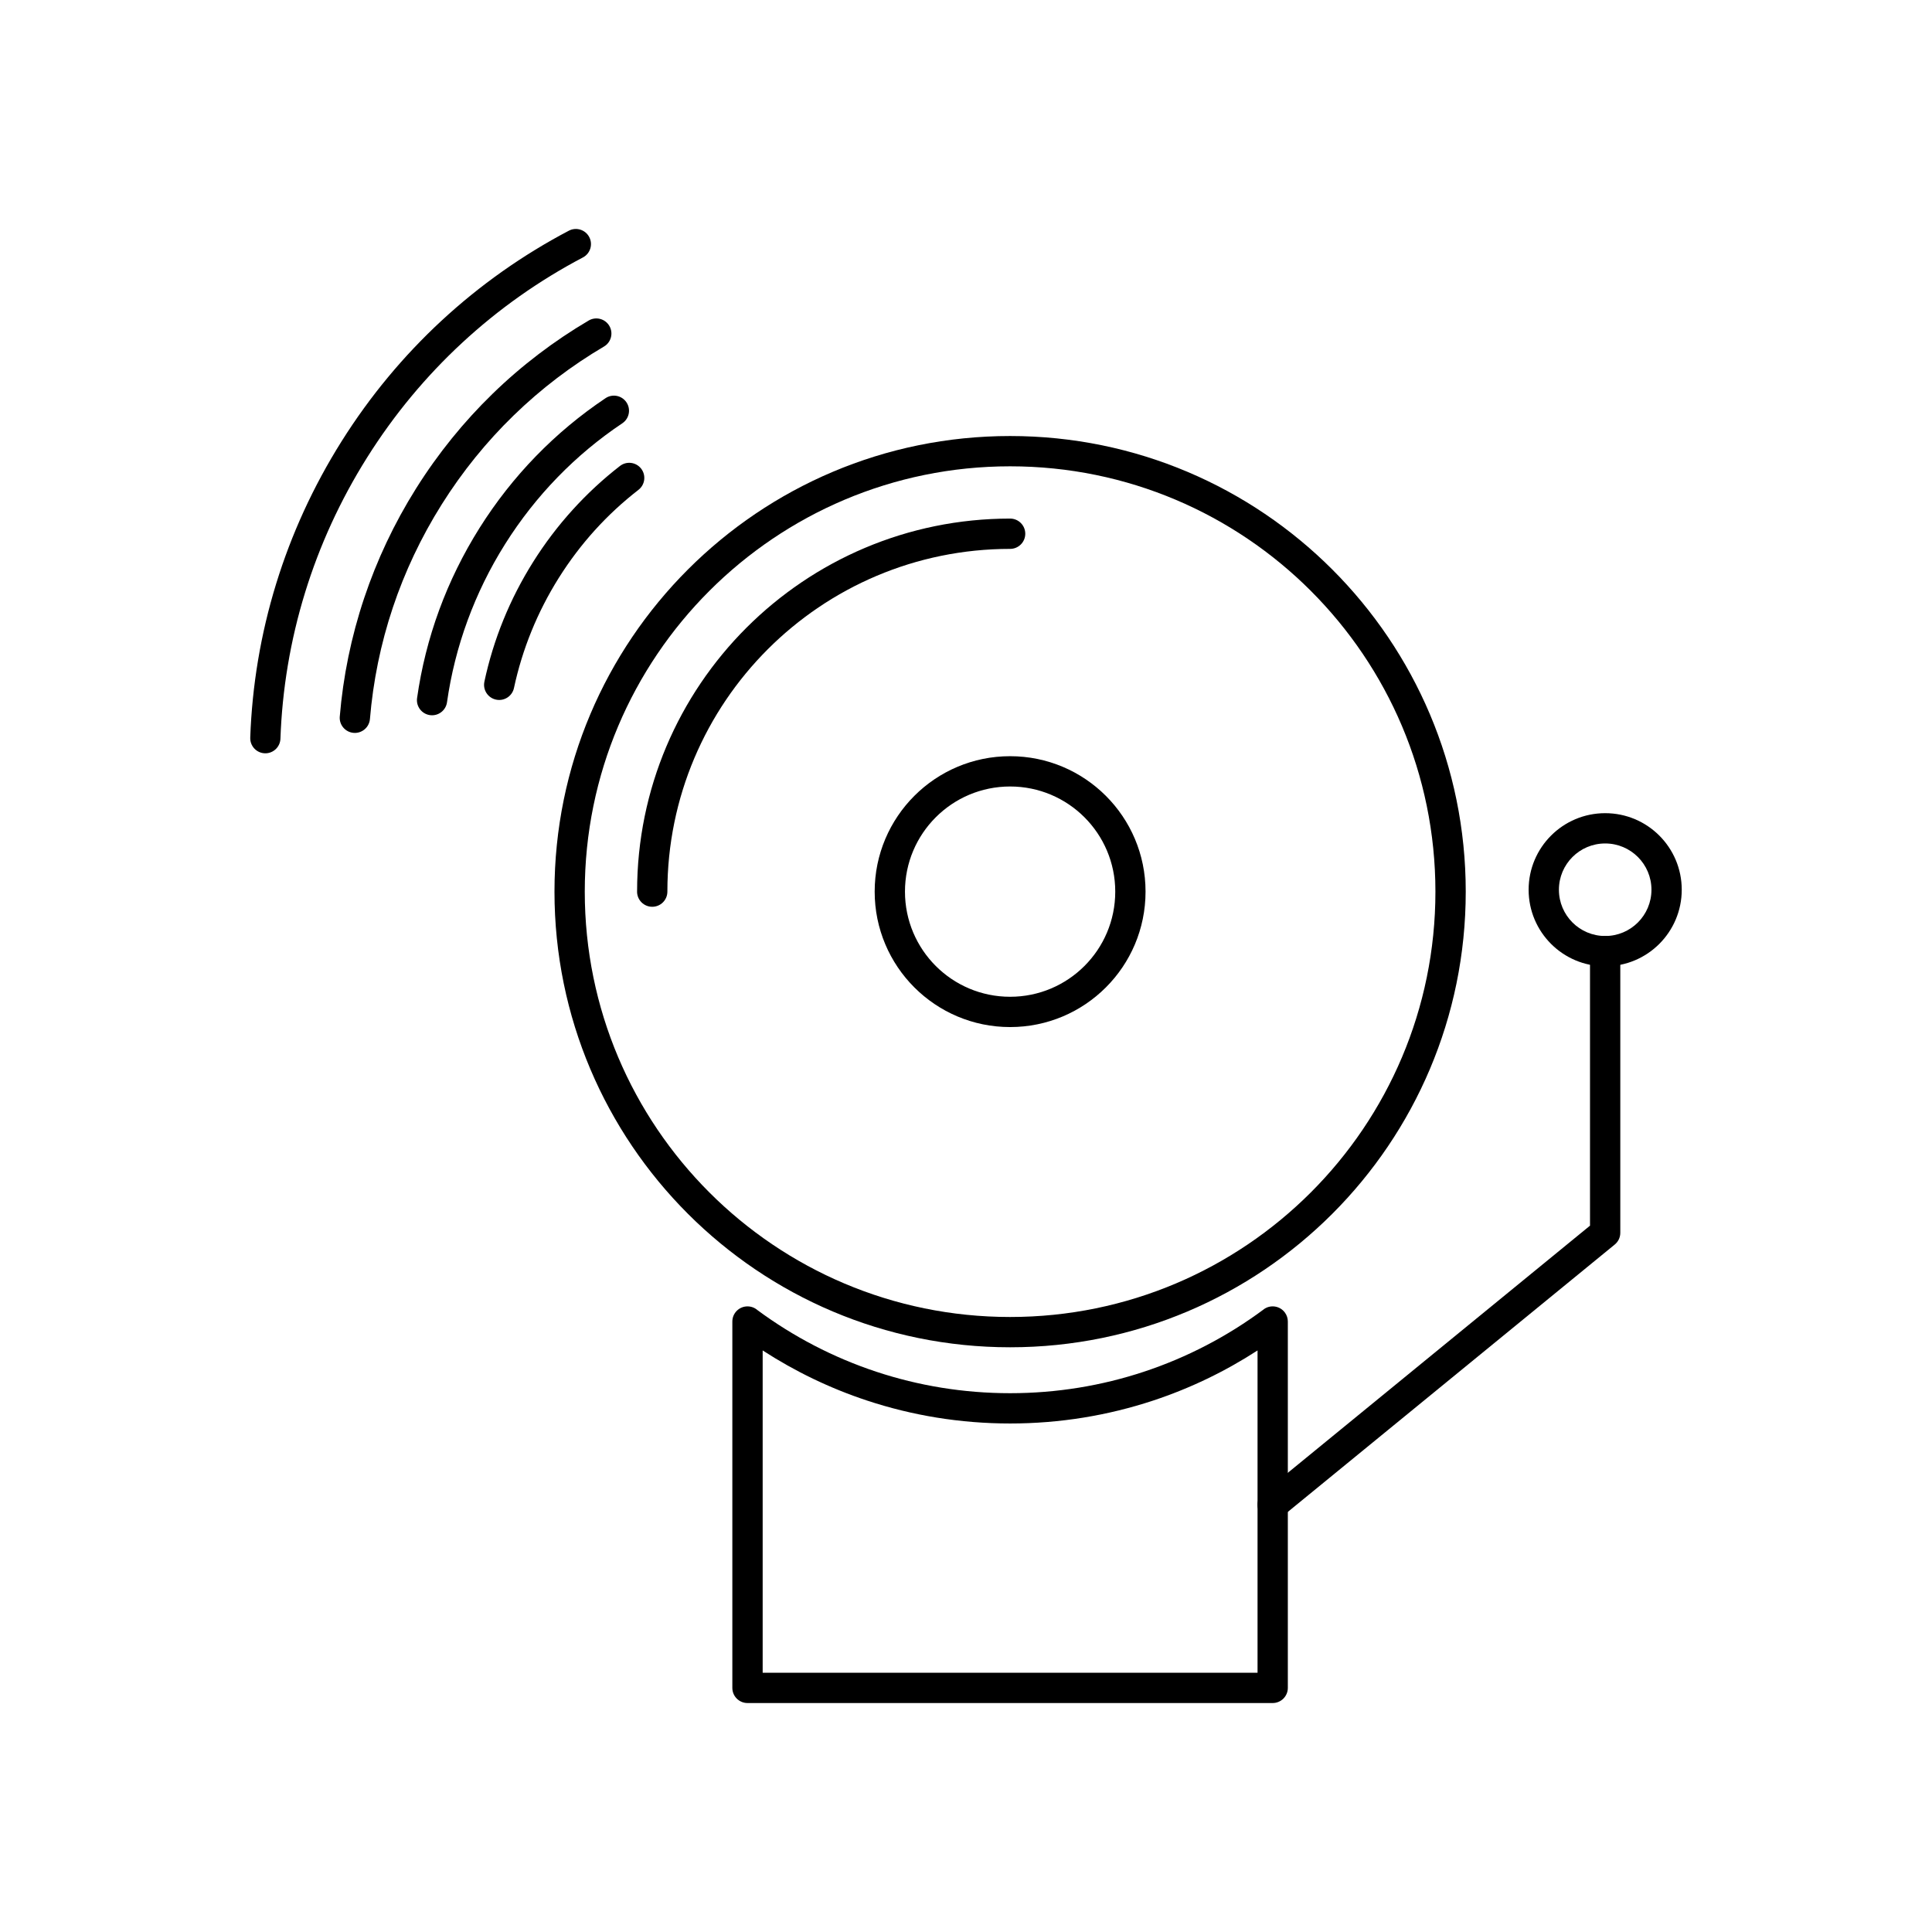
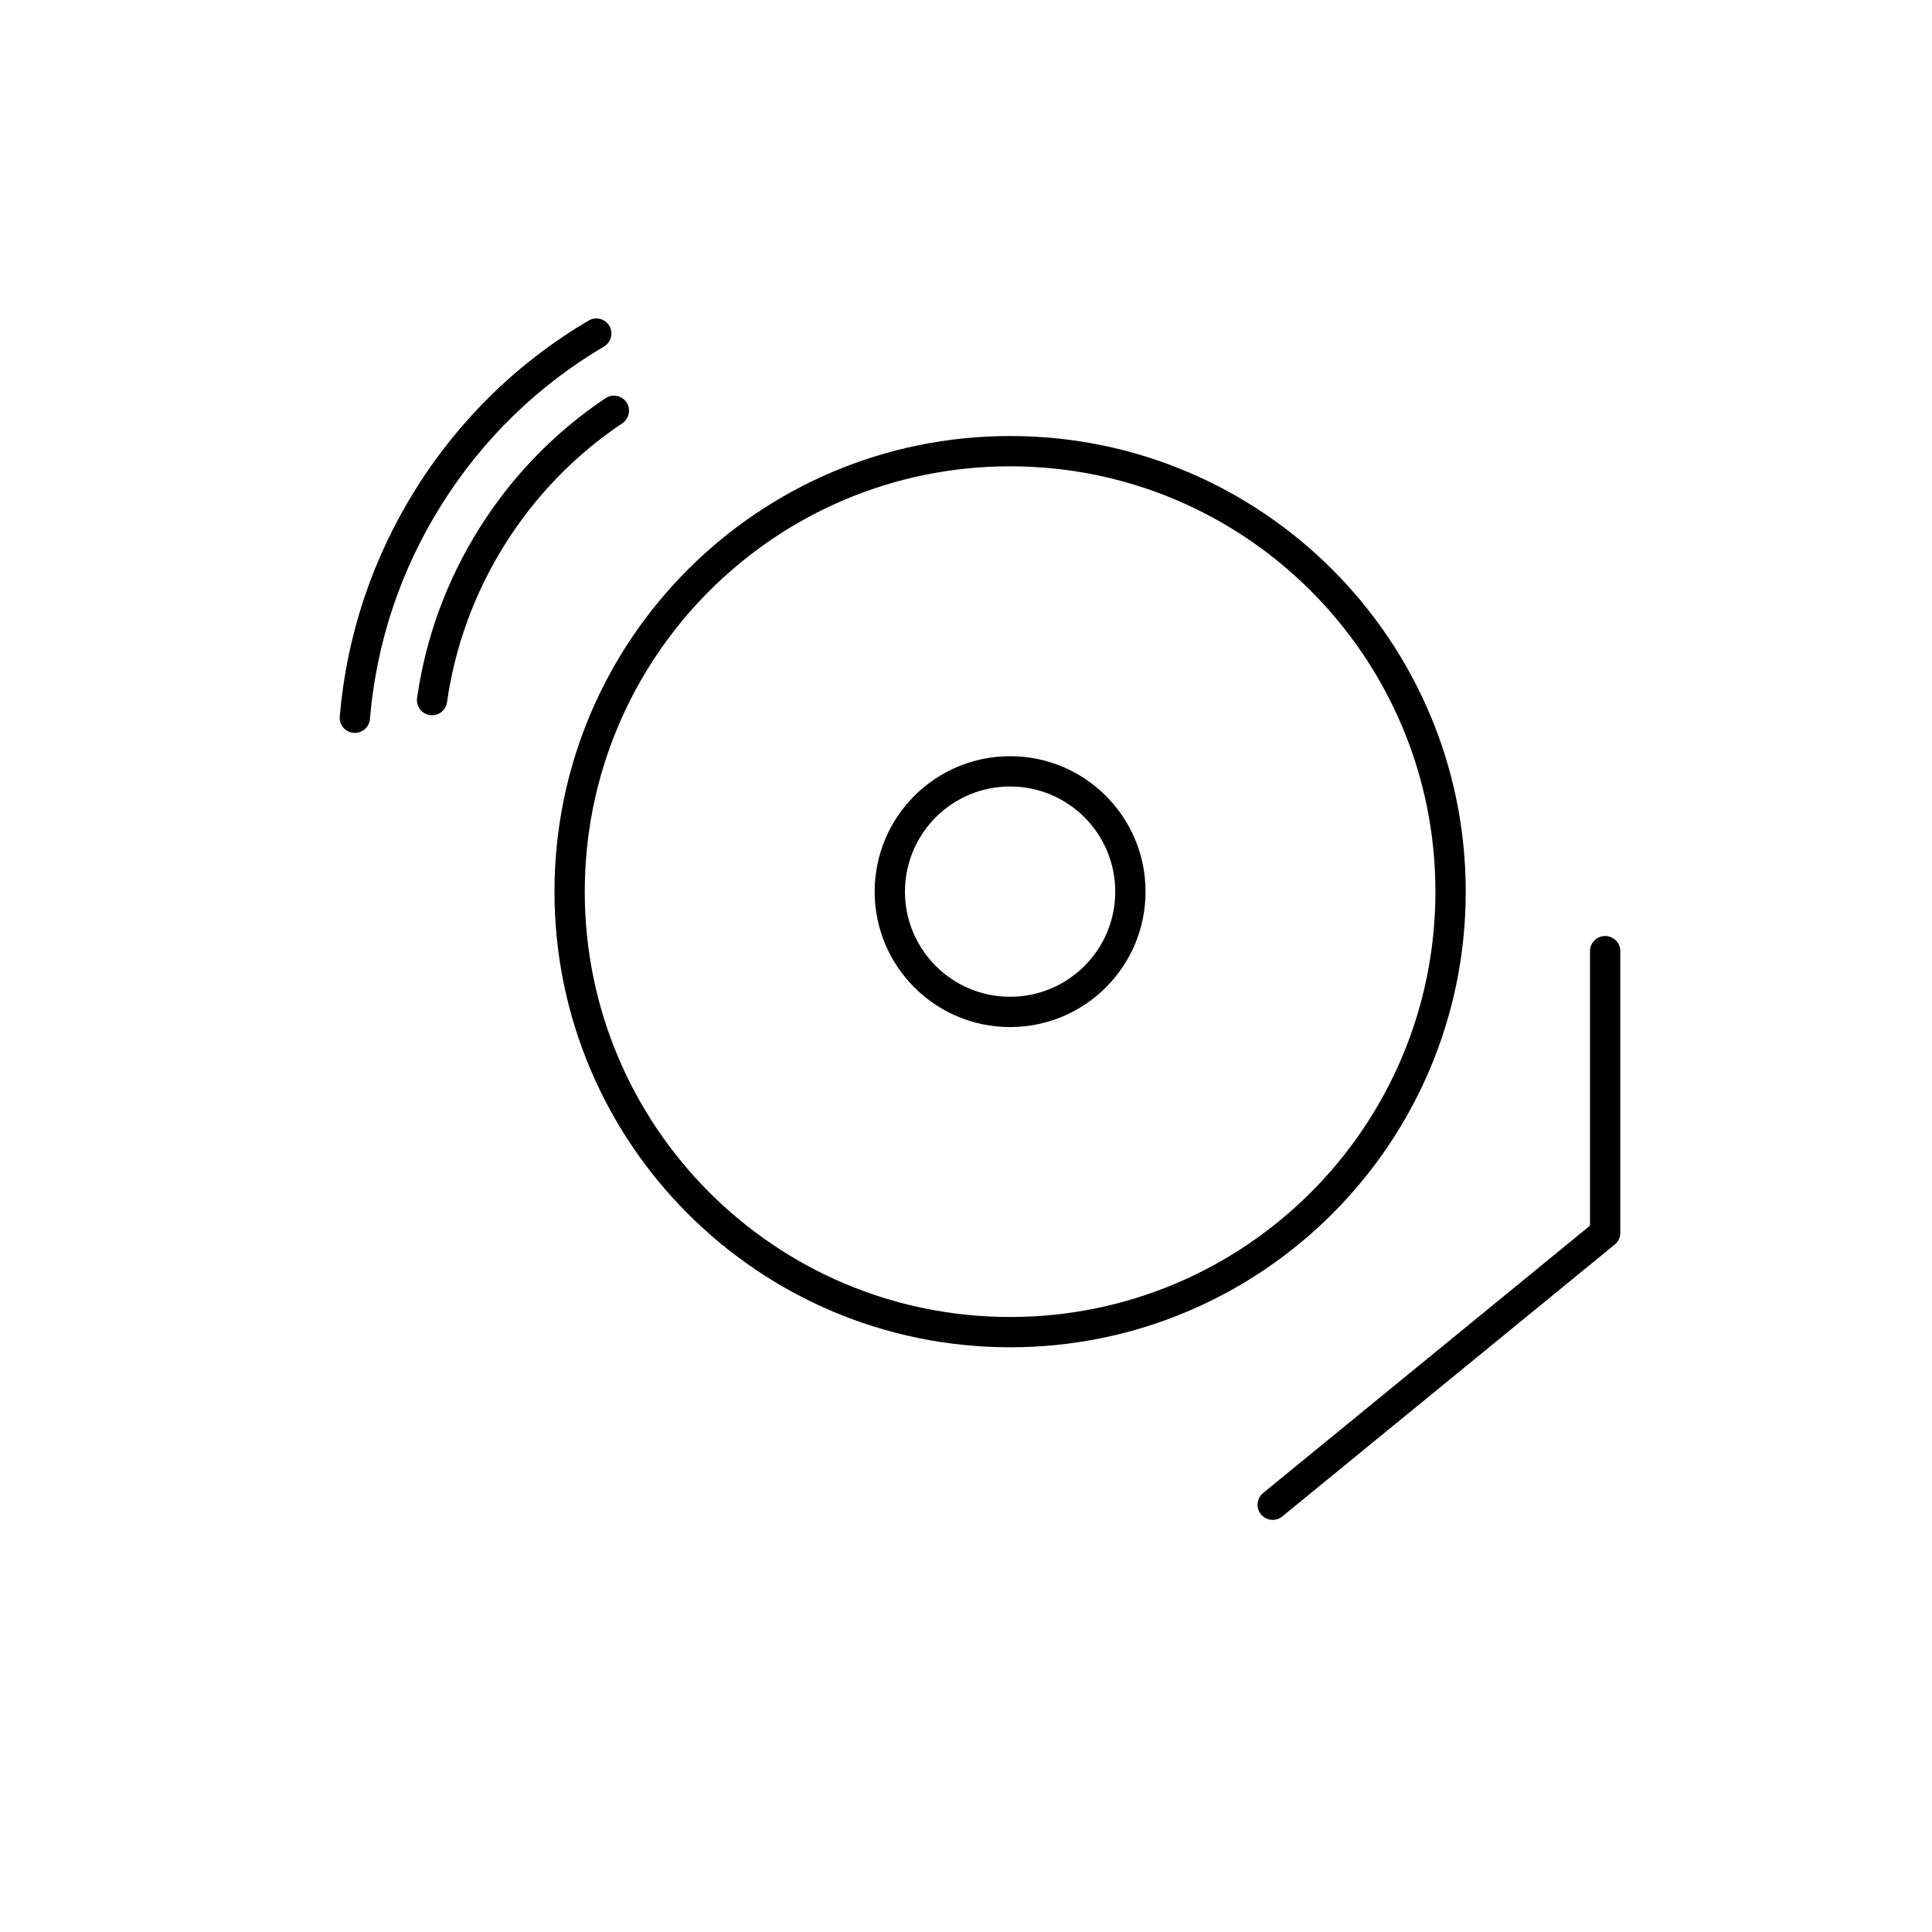
<svg xmlns="http://www.w3.org/2000/svg" fill="#000000" width="800px" height="800px" version="1.1" viewBox="144 144 512 512">
  <g>
    <path d="m411.69 259.55c33.344 0 63.527 13.516 85.379 35.367 21.852 21.852 35.367 52.039 35.367 85.379 0 33.344-13.516 63.527-35.367 85.379-21.852 21.852-52.039 35.367-85.379 35.367s-63.527-13.516-85.379-35.367c-21.852-21.852-35.367-52.039-35.367-85.379s13.516-63.527 35.367-85.379c21.852-21.852 52.039-35.367 85.379-35.367zm79.703 41.043c-20.398-20.398-48.578-33.016-79.703-33.016s-59.305 12.617-79.703 33.016c-20.398 20.398-33.016 48.578-33.016 79.703s12.617 59.305 33.012 79.703c20.398 20.398 48.578 33.016 79.703 33.016s59.305-12.617 79.703-33.016 33.012-48.578 33.012-79.703-12.617-59.305-33.012-79.703z" />
-     <path d="m485.29 494.22v97.086c0 2.215-1.797 4.016-4.016 4.016h-139.18c-2.215 0-4.016-1.797-4.016-4.016v-97.086c0-2.215 1.797-4.016 4.016-4.016 1.008 0 1.93 0.371 2.633 0.984 9.473 7.004 20.102 12.566 31.551 16.352 11.129 3.68 23.031 5.672 35.406 5.672s24.277-1.992 35.406-5.672c11.551-3.816 22.262-9.441 31.797-16.531l-0.008-0.012c1.777-1.324 4.293-0.953 5.617 0.824 0.535 0.719 0.793 1.562 0.793 2.394zm-8.027 93.07v-85.41c-8.547 5.543-17.828 10.031-27.66 13.281-11.93 3.945-24.676 6.078-37.914 6.078-13.238 0-25.984-2.133-37.914-6.078-9.832-3.25-19.113-7.738-27.66-13.281v85.41h131.15z" />
    <path d="m573.4 396.07c0-2.215-1.797-4.016-4.016-4.016-2.215 0-4.016 1.797-4.016 4.016v72.742l-86.637 70.855c-1.715 1.402-1.969 3.93-0.566 5.644 1.402 1.715 3.93 1.969 5.644 0.566l87.996-71.965c0.965-0.734 1.59-1.895 1.59-3.199v-74.641z" />
-     <path d="m569.39 359.5c5.602 0 10.676 2.273 14.348 5.941 3.672 3.672 5.941 8.746 5.941 14.348 0 5.602-2.273 10.676-5.941 14.348-3.672 3.672-8.746 5.941-14.348 5.941s-10.676-2.269-14.348-5.941-5.941-8.746-5.941-14.348c0-5.602 2.273-10.676 5.941-14.348 3.672-3.672 8.746-5.941 14.348-5.941zm8.672 11.617c-2.219-2.219-5.285-3.59-8.672-3.59s-6.453 1.371-8.672 3.59-3.59 5.285-3.59 8.672c0 3.387 1.371 6.453 3.59 8.672s5.285 3.59 8.672 3.59 6.453-1.371 8.672-3.59 3.59-5.285 3.59-8.672c0-3.387-1.371-6.453-3.59-8.672z" />
    <path d="m411.69 344.4c9.91 0 18.883 4.019 25.379 10.512 6.496 6.496 10.512 15.469 10.512 25.379 0 9.91-4.016 18.883-10.512 25.379-6.496 6.496-15.469 10.512-25.379 10.512s-18.883-4.019-25.379-10.512c-6.496-6.496-10.512-15.469-10.512-25.379 0-9.91 4.016-18.883 10.512-25.379 6.496-6.496 15.469-10.512 25.379-10.512zm19.703 16.188c-5.043-5.043-12.008-8.16-19.703-8.16-7.695 0-14.66 3.117-19.703 8.16-5.043 5.043-8.16 12.008-8.16 19.703 0 7.695 3.117 14.66 8.16 19.703 5.043 5.043 12.008 8.16 19.703 8.16 7.695 0 14.66-3.117 19.703-8.16 5.043-5.043 8.16-12.008 8.16-19.703 0-7.695-3.117-14.66-8.16-19.703z" />
-     <path d="m312.83 380.29c0 2.215 1.797 4.016 4.016 4.016s4.016-1.797 4.016-4.016c0-25.082 10.168-47.789 26.602-64.227 16.438-16.438 39.145-26.602 64.227-26.602 2.219 0 4.016-1.797 4.016-4.016 0-2.215-1.797-4.016-4.016-4.016-27.297 0-52.012 11.066-69.902 28.953-17.891 17.891-28.953 42.605-28.953 69.902z" />
-     <path d="m272.37 324.66c-0.461 2.164 0.926 4.293 3.09 4.75 2.164 0.461 4.293-0.926 4.75-3.09 1.086-5.078 2.629-10.121 4.641-15.066 1.969-4.84 4.375-9.555 7.223-14.09 2.879-4.582 6.082-8.797 9.559-12.641 3.559-3.934 7.434-7.508 11.562-10.707 1.75-1.352 2.07-3.863 0.723-5.613-1.352-1.75-3.863-2.07-5.613-0.723-4.473 3.465-8.691 7.363-12.598 11.68-3.816 4.215-7.305 8.801-10.406 13.738-3.133 4.984-5.754 10.117-7.883 15.344-2.184 5.359-3.863 10.855-5.051 16.414z" />
-     <path d="m210.32 339.49c-0.078 2.207 1.648 4.062 3.856 4.141 2.207 0.078 4.062-1.648 4.141-3.856 0.461-12.996 2.609-26.023 6.531-38.746 3.793-12.316 9.25-24.344 16.434-35.777s15.66-21.57 25.121-30.34c9.754-9.043 20.559-16.633 32.074-22.684 1.957-1.031 2.707-3.453 1.676-5.41-1.031-1.957-3.453-2.707-5.41-1.676-12.129 6.375-23.512 14.371-33.801 23.906-9.949 9.223-18.871 19.895-26.438 31.938s-13.316 24.715-17.312 37.691c-4.129 13.395-6.391 27.117-6.875 40.816z" />
    <path d="m234.04 333.89c-0.184 2.207 1.461 4.144 3.668 4.328 2.207 0.18 4.144-1.461 4.328-3.668 0.832-9.969 2.84-19.887 6.07-29.543 3.144-9.395 7.449-18.57 12.957-27.336 5.508-8.766 11.91-16.625 19.016-23.535 7.328-7.129 15.391-13.242 23.977-18.297 1.906-1.117 2.543-3.566 1.426-5.473-1.117-1.906-3.566-2.543-5.473-1.426-9.156 5.391-17.738 11.891-25.512 19.457-7.551 7.344-14.355 15.699-20.207 25.008-5.852 9.312-10.426 19.07-13.77 29.062-3.457 10.328-5.598 20.875-6.477 31.426z" />
-     <path d="m254.53 329c-0.305 2.191 1.227 4.211 3.418 4.516 2.191 0.305 4.211-1.227 4.516-3.418 1.035-7.309 2.848-14.586 5.465-21.707 2.547-6.938 5.84-13.699 9.91-20.176 4.082-6.492 8.746-12.398 13.875-17.688 5.281-5.445 11.059-10.238 17.207-14.352 1.836-1.23 2.328-3.715 1.098-5.551-1.23-1.836-3.715-2.328-5.551-1.098-6.617 4.43-12.828 9.578-18.492 15.418-5.519 5.688-10.527 12.031-14.91 19.004-4.394 6.992-7.938 14.258-10.664 21.68-2.805 7.637-4.75 15.473-5.871 23.371z" />
+     <path d="m254.53 329c-0.305 2.191 1.227 4.211 3.418 4.516 2.191 0.305 4.211-1.227 4.516-3.418 1.035-7.309 2.848-14.586 5.465-21.707 2.547-6.938 5.84-13.699 9.91-20.176 4.082-6.492 8.746-12.398 13.875-17.688 5.281-5.445 11.059-10.238 17.207-14.352 1.836-1.23 2.328-3.715 1.098-5.551-1.23-1.836-3.715-2.328-5.551-1.098-6.617 4.43-12.828 9.578-18.492 15.418-5.519 5.688-10.527 12.031-14.91 19.004-4.394 6.992-7.938 14.258-10.664 21.68-2.805 7.637-4.75 15.473-5.871 23.371" />
  </g>
</svg>